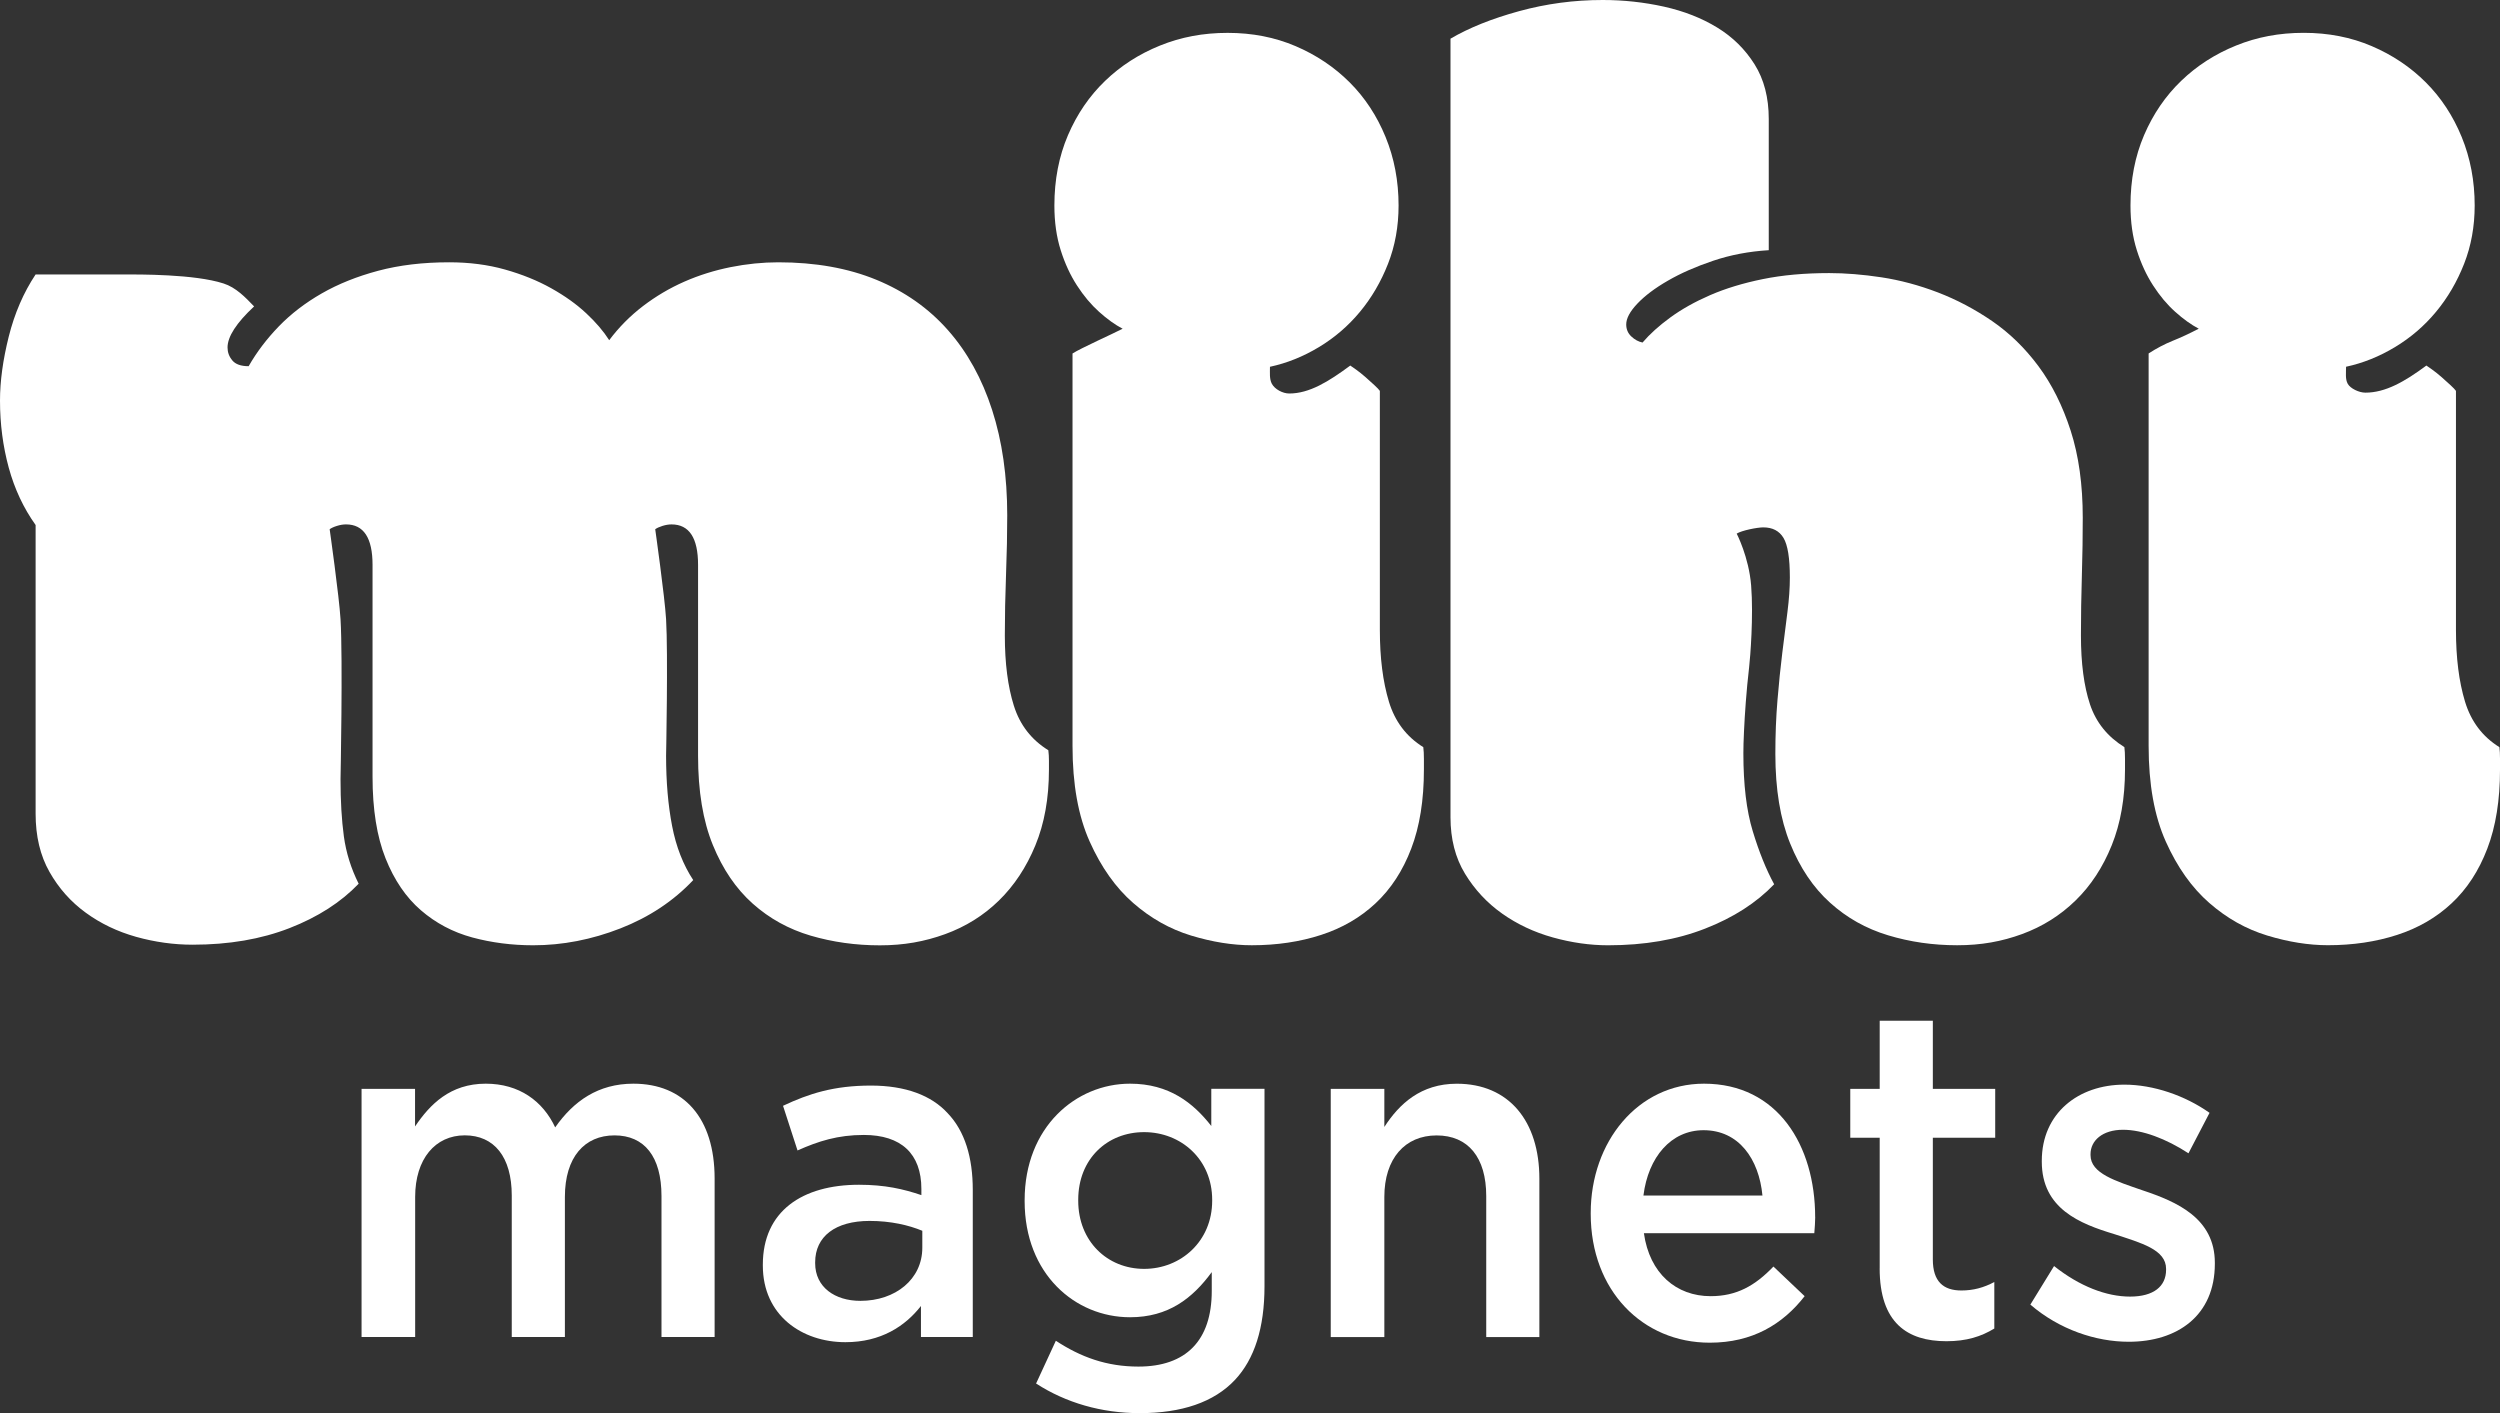
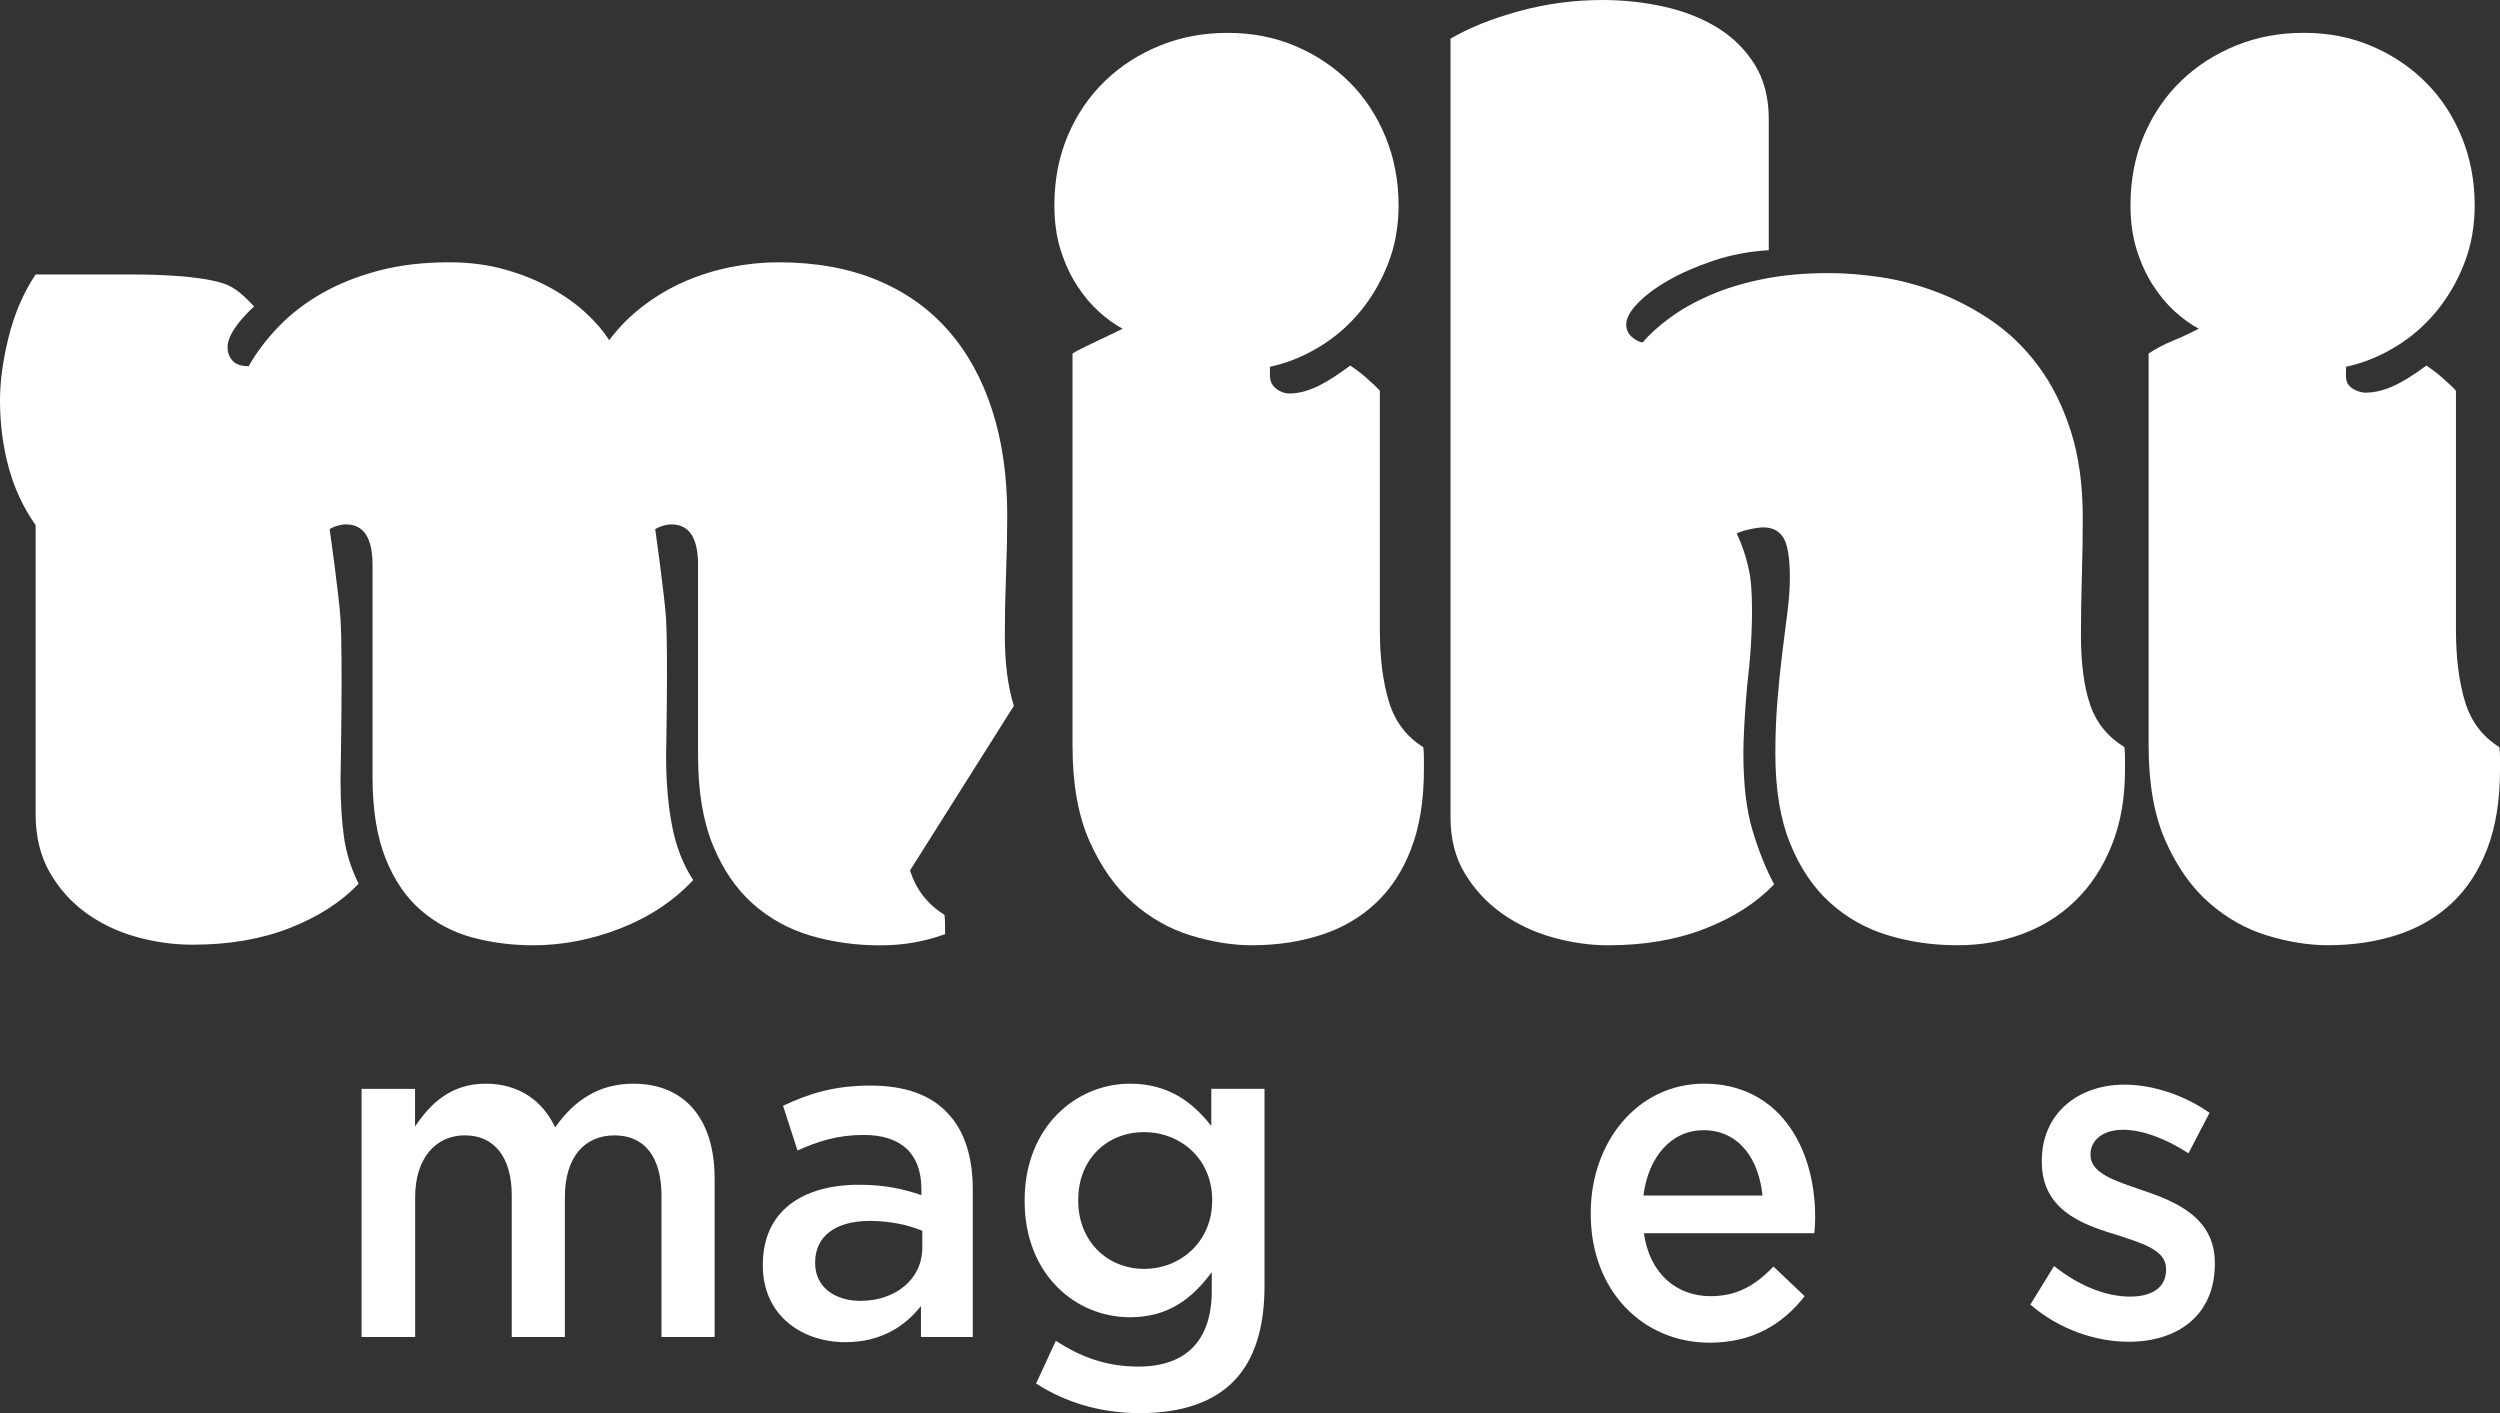
<svg xmlns="http://www.w3.org/2000/svg" viewBox="0 0 646.5 365.45" id="Layer_2">
  <rect x="0" y="0" width="646.5" height="365.45" fill="#333333" stroke="none" />
  <defs>
    <style>
      .cls-1 {
        fill: #fff;
      }
    </style>
  </defs>
  <g data-sanitized-data-name="Layer_1" data-name="Layer_1" id="Layer_1-2">
    <g>
      <g>
        <path d="M93.47,281.58h13.86v9.72c3.86-5.71,9.09-11.06,18.29-11.06,8.63,0,14.77,4.5,17.95,11.3,4.77-6.81,11.13-11.3,20.22-11.3,13.06,0,21.01,8.87,21.01,24.55v40.96h-13.74v-36.46c0-10.21-4.43-15.68-12.15-15.68s-12.83,5.59-12.83,15.92v36.22h-13.74v-36.59c0-9.97-4.54-15.56-12.15-15.56s-12.83,6.08-12.83,15.92v36.22h-13.86v-64.18Z" class="cls-1" />
        <path d="M245.09,287.9c-4.2-4.62-10.9-7.17-19.88-7.17-9.54,0-16.01,2.07-22.72,5.23l3.75,11.55c5.45-2.43,10.45-4.01,17.15-4.01,9.66,0,14.88,4.86,14.88,13.98v1.58c-4.66-1.58-9.43-2.68-16.13-2.68-14.65,0-24.87,6.81-24.87,20.66v.24c0,12.88,10.11,19.81,21.35,19.81,9.2,0,15.45-4.13,19.54-9.36v8.02h13.4v-38.05c0-8.39-2.05-15.19-6.48-19.81ZM238.51,322.66c0,8.14-6.93,13.74-16.01,13.74-6.59,0-11.7-3.53-11.7-9.73v-.24c0-6.68,5.22-10.7,14.08-10.7,5.45,0,10.11,1.09,13.63,2.55v4.38Z" class="cls-1" />
        <path d="M313.24,281.58v9.6c-4.66-5.96-10.9-10.94-21.01-10.94-13.97,0-27.26,11.18-27.26,30.14v.24c0,18.84,13.06,30.02,27.26,30.02,9.88,0,16.13-4.86,21.13-11.67v4.86c0,12.88-6.7,19.57-18.97,19.57-8.18,0-14.88-2.43-21.35-6.68l-5.11,11.06c7.72,4.99,16.92,7.66,26.81,7.66,10.79,0,19.2-2.8,24.65-8.63,5-5.35,7.61-13.37,7.61-24.19v-51.05h-13.74ZM313.47,310.51c0,10.45-8.06,17.62-17.6,17.62s-17.04-7.17-17.04-17.62v-.24c0-10.58,7.5-17.5,17.04-17.5s17.6,7.05,17.6,17.5v.24Z" class="cls-1" />
-         <path d="M344.13,281.58h13.86v9.85c3.86-5.96,9.43-11.18,18.74-11.18,13.52,0,21.35,9.72,21.35,24.55v40.96h-13.74v-36.46c0-9.97-4.66-15.68-12.83-15.68s-13.52,5.96-13.52,15.92v36.22h-13.86v-64.18Z" class="cls-1" />
        <path d="M469.4,314.76c0-18.48-9.66-34.52-28.74-34.52-17.15,0-29.3,15.07-29.3,33.43v.24c0,19.81,13.4,33.31,30.78,33.31,11.02,0,18.86-4.74,24.54-12.03l-8.07-7.66c-4.77,4.98-9.54,7.66-16.24,7.66-8.86,0-15.79-5.83-17.26-16.29h44.07c.11-1.46.23-2.79.23-4.13ZM424.99,309.17c1.25-9.97,7.16-16.9,15.56-16.9,9.09,0,14.31,7.41,15.22,16.9h-30.78Z" class="cls-1" />
-         <path d="M486.09,328.01v-33.79h-7.61v-12.64h7.61v-17.62h13.74v17.62h16.13v12.64h-16.13v31.48c0,5.71,2.73,8.02,7.38,8.02,3.07,0,5.79-.73,8.52-2.19v12.03c-3.41,2.07-7.16,3.28-12.38,3.28-10.11,0-17.27-4.74-17.27-18.84Z" class="cls-1" />
        <path d="M525.05,337.37l6.13-9.97c6.59,5.23,13.52,7.9,19.65,7.9s9.32-2.67,9.32-6.93v-.24c0-4.98-6.36-6.68-13.4-8.99-8.86-2.67-18.74-6.56-18.74-18.72v-.24c0-12.28,9.43-19.69,21.35-19.69,7.5,0,15.67,2.8,22.03,7.29l-5.45,10.46c-5.79-3.77-11.92-6.08-16.92-6.08-5.34,0-8.41,2.8-8.41,6.32v.24c0,4.74,6.48,6.68,13.52,9.12,8.75,2.92,18.63,7.17,18.63,18.72v.24c0,13.49-9.77,20.18-22.26,20.18-8.52,0-17.95-3.16-25.44-9.6Z" class="cls-1" />
      </g>
      <g>
-         <path d="M262.19,182.52c-1.56-4.94-2.34-11.01-2.34-18.19,0-5,.1-10.25.31-15.77.21-5.52.31-10.62.31-15.3,0-10.1-1.3-19.18-3.91-27.25-2.6-8.07-6.4-14.94-11.4-20.61-5-5.67-11.17-10.02-18.51-13.04-7.34-3.02-15.8-4.53-25.38-4.53-4.06,0-8.17.42-12.34,1.25-4.17.84-8.15,2.08-11.95,3.75-3.8,1.67-7.37,3.78-10.7,6.32-3.33,2.55-6.25,5.49-8.74,8.82-1.46-2.29-3.43-4.61-5.94-6.95-2.5-2.34-5.52-4.5-9.06-6.48-3.54-1.98-7.52-3.59-11.95-4.84-4.43-1.25-9.24-1.87-14.44-1.87-6.77,0-12.88.73-18.35,2.19-5.46,1.46-10.33,3.41-14.6,5.86-4.27,2.45-7.96,5.28-11.09,8.51-3.12,3.23-5.73,6.66-7.81,10.31-1.98,0-3.38-.49-4.21-1.48-.84-.99-1.25-2.11-1.25-3.36,0-2.81,2.29-6.35,6.87-10.62-2.29-2.39-4.7-4.9-7.89-5.93-7.54-2.45-21.84-2.34-26.21-2.34H9.21c-3.12,4.69-5.44,10.05-6.95,16.08-1.51,6.04-2.26,11.56-2.26,16.55,0,6.04.76,11.82,2.26,17.34,1.51,5.52,3.83,10.46,6.95,14.83v74.64c0,5.83,1.19,10.85,3.59,15.07,2.39,4.22,5.51,7.73,9.37,10.54,3.85,2.81,8.2,4.89,13.04,6.25,4.84,1.35,9.71,2.03,14.6,2.03,9.37,0,17.72-1.43,25.06-4.29,7.34-2.86,13.3-6.69,17.88-11.48-1.98-3.96-3.25-8.04-3.83-12.26-.57-4.22-.86-9.13-.86-14.76,0,0,.62-31.06,0-41.38-.35-5.85-2.81-23.27-2.81-23.27.42-.31,1.04-.6,1.88-.86.83-.26,1.61-.39,2.34-.39,4.58,0,6.87,3.49,6.87,10.46v54.81c0,8.43,1.12,15.46,3.36,21.08,2.24,5.62,5.28,10.1,9.14,13.43,3.85,3.33,8.28,5.67,13.27,7.03,5,1.35,10.25,2.03,15.77,2.03,7.6,0,15.12-1.46,22.57-4.37,7.44-2.91,13.72-7.08,18.82-12.49-2.6-3.95-4.43-8.61-5.46-13.98-1.04-5.36-1.56-11.42-1.56-18.19,0,0,.53-26.49,0-35.29-.35-5.85-2.81-23.27-2.81-23.27.42-.31,1.04-.6,1.87-.86.83-.26,1.61-.39,2.34-.39,4.58,0,6.87,3.49,6.87,10.46v49.35c0,9.16,1.27,16.86,3.83,23.11,2.55,6.25,5.99,11.3,10.31,15.15,4.32,3.85,9.32,6.61,14.99,8.28,5.67,1.66,11.63,2.5,17.88,2.5s11.56-.97,16.87-2.89c5.31-1.93,9.94-4.81,13.9-8.67,3.95-3.85,7.11-8.61,9.45-14.29,2.34-5.67,3.51-12.2,3.51-19.6v-2.34c0-.94-.05-1.82-.16-2.66-4.37-2.71-7.34-6.53-8.9-11.48Z" class="cls-1" />
+         <path d="M262.19,182.52c-1.56-4.94-2.34-11.01-2.34-18.19,0-5,.1-10.25.31-15.77.21-5.52.31-10.62.31-15.3,0-10.1-1.3-19.18-3.91-27.25-2.6-8.07-6.4-14.94-11.4-20.61-5-5.67-11.17-10.02-18.51-13.04-7.34-3.02-15.8-4.53-25.38-4.53-4.06,0-8.17.42-12.34,1.25-4.17.84-8.15,2.08-11.95,3.75-3.8,1.67-7.37,3.78-10.7,6.32-3.33,2.55-6.25,5.49-8.74,8.82-1.46-2.29-3.43-4.61-5.94-6.95-2.5-2.34-5.52-4.5-9.06-6.48-3.54-1.98-7.52-3.59-11.95-4.84-4.43-1.25-9.24-1.87-14.44-1.87-6.77,0-12.88.73-18.35,2.19-5.46,1.46-10.33,3.41-14.6,5.86-4.27,2.45-7.96,5.28-11.09,8.51-3.12,3.23-5.73,6.66-7.81,10.31-1.98,0-3.38-.49-4.21-1.48-.84-.99-1.25-2.11-1.25-3.36,0-2.81,2.29-6.35,6.87-10.62-2.29-2.39-4.7-4.9-7.89-5.93-7.54-2.45-21.84-2.34-26.21-2.34H9.21c-3.12,4.69-5.44,10.05-6.95,16.08-1.51,6.04-2.26,11.56-2.26,16.55,0,6.04.76,11.82,2.26,17.34,1.51,5.52,3.83,10.46,6.95,14.83v74.64c0,5.83,1.19,10.85,3.59,15.07,2.39,4.22,5.51,7.73,9.37,10.54,3.85,2.81,8.2,4.89,13.04,6.25,4.84,1.35,9.71,2.03,14.6,2.03,9.37,0,17.72-1.43,25.06-4.29,7.34-2.86,13.3-6.69,17.88-11.48-1.98-3.96-3.25-8.04-3.83-12.26-.57-4.22-.86-9.13-.86-14.76,0,0,.62-31.06,0-41.38-.35-5.85-2.81-23.27-2.81-23.27.42-.31,1.04-.6,1.88-.86.83-.26,1.61-.39,2.34-.39,4.58,0,6.87,3.49,6.87,10.46v54.81c0,8.43,1.12,15.46,3.36,21.08,2.24,5.62,5.28,10.1,9.14,13.43,3.85,3.33,8.28,5.67,13.27,7.03,5,1.35,10.25,2.03,15.77,2.03,7.6,0,15.12-1.46,22.57-4.37,7.44-2.91,13.72-7.08,18.82-12.49-2.6-3.95-4.43-8.61-5.46-13.98-1.04-5.36-1.56-11.42-1.56-18.19,0,0,.53-26.49,0-35.29-.35-5.85-2.81-23.27-2.81-23.27.42-.31,1.04-.6,1.87-.86.83-.26,1.61-.39,2.34-.39,4.58,0,6.87,3.49,6.87,10.46v49.35c0,9.16,1.27,16.86,3.83,23.11,2.55,6.25,5.99,11.3,10.31,15.15,4.32,3.85,9.32,6.61,14.99,8.28,5.67,1.66,11.63,2.5,17.88,2.5s11.56-.97,16.87-2.89v-2.34c0-.94-.05-1.82-.16-2.66-4.37-2.71-7.34-6.53-8.9-11.48Z" class="cls-1" />
        <path d="M359.17,181.43c-1.56-5.15-2.34-11.32-2.34-18.51v-61.84c-.21-.31-.68-.8-1.41-1.48-.73-.68-1.51-1.38-2.34-2.11-.84-.73-1.62-1.35-2.34-1.87-.73-.52-1.25-.88-1.56-1.09-5.62,4.16-10.58,7.23-15.79,7.23-1.67,0-3.75-1.09-4.51-2.55-.63-1.22-.47-2.8-.47-4.36,4.37-.94,8.59-2.63,12.65-5.08,4.06-2.44,7.6-5.49,10.62-9.13,3.02-3.64,5.44-7.78,7.26-12.42,1.82-4.63,2.73-9.66,2.73-15.07,0-6.35-1.12-12.26-3.36-17.72-2.24-5.47-5.34-10.18-9.29-14.13-3.96-3.95-8.62-7.08-13.98-9.37-5.36-2.29-11.22-3.43-17.57-3.43s-12.08,1.09-17.49,3.28c-5.42,2.19-10.15,5.23-14.21,9.14-4.06,3.91-7.26,8.59-9.6,14.05-2.34,5.47-3.51,11.53-3.51,18.19,0,4.27.55,8.12,1.64,11.56,1.09,3.44,2.5,6.48,4.22,9.13,1.72,2.66,3.62,4.92,5.7,6.79,2.08,1.87,4.11,3.33,6.09,4.37-2.4,1.25-10.88,5.05-12.96,6.4v101.5c0,9.89,1.48,18.14,4.45,24.75,2.97,6.61,6.71,11.9,11.24,15.85,4.53,3.96,9.53,6.77,14.99,8.43,5.47,1.66,10.7,2.5,15.69,2.5,6.45,0,12.42-.89,17.88-2.66,5.47-1.77,10.18-4.5,14.13-8.2,3.95-3.69,7.03-8.41,9.21-14.13,2.19-5.72,3.28-12.54,3.28-20.46v-2.73c0-1.2-.05-2.21-.16-3.05-4.37-2.71-7.34-6.64-8.9-11.79Z" class="cls-1" />
        <path d="M540.47,182.13c-1.56-4.68-2.34-10.62-2.34-17.8,0-5,.08-10.15.24-15.46.16-5.31.23-10.31.23-14.99,0-8.54-1.04-16.03-3.12-22.49-2.08-6.45-4.87-12.03-8.35-16.71-3.49-4.69-7.47-8.56-11.95-11.64-4.48-3.07-9.16-5.54-14.05-7.42-4.89-1.87-9.76-3.17-14.6-3.91-4.84-.73-9.35-1.09-13.51-1.09-6.35,0-12.08.52-17.18,1.56-5.1,1.04-9.63,2.42-13.59,4.14-3.96,1.72-7.39,3.65-10.31,5.78-2.92,2.13-5.31,4.29-7.18,6.48-1.04-.21-2.01-.73-2.89-1.56-.89-.83-1.33-1.87-1.33-3.12,0-1.56.96-3.36,2.89-5.39,1.93-2.03,4.55-4.01,7.89-5.93,3.33-1.93,7.24-3.64,11.71-5.15,4.48-1.51,9.27-2.42,14.37-2.73V30.76c0-5.52-1.22-10.23-3.67-14.13-2.45-3.9-5.68-7.08-9.68-9.52-4.01-2.45-8.59-4.24-13.74-5.39-5.16-1.14-10.44-1.72-15.85-1.72-7.39,0-14.6.96-21.63,2.89-7.03,1.93-12.94,4.3-17.73,7.11v201.34c0,5.62,1.25,10.49,3.75,14.6,2.5,4.11,5.7,7.55,9.6,10.31,3.9,2.76,8.28,4.82,13.12,6.17,4.84,1.35,9.6,2.03,14.29,2.03,9.37,0,17.72-1.43,25.06-4.3,7.34-2.86,13.3-6.69,17.88-11.48-2.09-3.85-3.93-8.43-5.54-13.74-1.62-5.31-2.42-12.03-2.42-20.15,0-1.46.05-3.33.16-5.62.1-2.29.26-4.84.47-7.65.21-2.81.49-5.8.86-8.98.3-2.6,1.15-13.17.52-21.1-.58-7.36-3.74-13.44-3.74-13.44,1.35-.83,5.32-1.61,6.88-1.61,2.39,0,4.14.91,5.23,2.73,1.09,1.82,1.64,5.23,1.64,10.23,0,2.71-.21,5.67-.62,8.9-.42,3.23-.86,6.74-1.33,10.54-.47,3.8-.89,7.89-1.25,12.26-.37,4.37-.55,9.01-.55,13.9,0,9.16,1.27,16.89,3.83,23.19,2.55,6.3,5.98,11.4,10.31,15.3,4.32,3.91,9.32,6.72,14.99,8.43,5.67,1.72,11.63,2.58,17.88,2.58s11.53-.97,16.79-2.89c5.26-1.93,9.86-4.81,13.82-8.67,3.96-3.85,7.08-8.61,9.37-14.29,2.29-5.67,3.43-12.2,3.43-19.6v-2.73c0-1.2-.05-2.21-.16-3.05-4.37-2.71-7.34-6.4-8.9-11.09Z" class="cls-1" />
        <path d="M646.35,193.22c-4.37-2.71-7.34-6.64-8.9-11.79-1.56-5.15-2.34-11.32-2.34-18.51v-61.84c-.21-.31-.68-.8-1.41-1.48-.73-.68-1.51-1.38-2.34-2.11-.84-.73-1.62-1.35-2.34-1.87-.73-.52-1.25-.88-1.56-1.09-5.62,4.16-10.57,7.01-15.77,7.01-1.67,0-3.88-1.08-4.56-2.28-.68-1.19-.44-2.86-.44-4.42,4.37-.94,8.59-2.63,12.65-5.08,4.06-2.44,7.6-5.49,10.62-9.13,3.02-3.64,5.44-7.78,7.26-12.42,1.82-4.63,2.73-9.66,2.73-15.07,0-6.35-1.12-12.26-3.36-17.72-2.24-5.47-5.34-10.18-9.29-14.13-3.96-3.95-8.62-7.08-13.98-9.37-5.36-2.29-11.22-3.43-17.57-3.43s-12.08,1.09-17.49,3.28c-5.42,2.19-10.15,5.23-14.21,9.14-4.06,3.91-7.26,8.59-9.6,14.05-2.34,5.47-3.51,11.53-3.51,18.19,0,4.27.55,8.12,1.64,11.56s2.5,6.48,4.22,9.13c1.72,2.66,3.61,4.92,5.7,6.79,2.08,1.87,4.11,3.33,6.09,4.37-2.4,1.25-4.63,2.29-6.71,3.12-2.08.84-4.17,1.93-6.25,3.28v101.5c0,9.89,1.48,18.14,4.45,24.75,2.97,6.61,6.71,11.9,11.24,15.85,4.53,3.96,9.53,6.77,14.99,8.43,5.46,1.66,10.7,2.5,15.69,2.5,6.45,0,12.42-.89,17.88-2.66,5.47-1.77,10.18-4.5,14.13-8.2,3.95-3.69,7.03-8.41,9.21-14.13,2.19-5.72,3.28-12.54,3.28-20.46v-2.73c0-1.2-.05-2.21-.16-3.05Z" class="cls-1" />
      </g>
    </g>
  </g>
</svg>